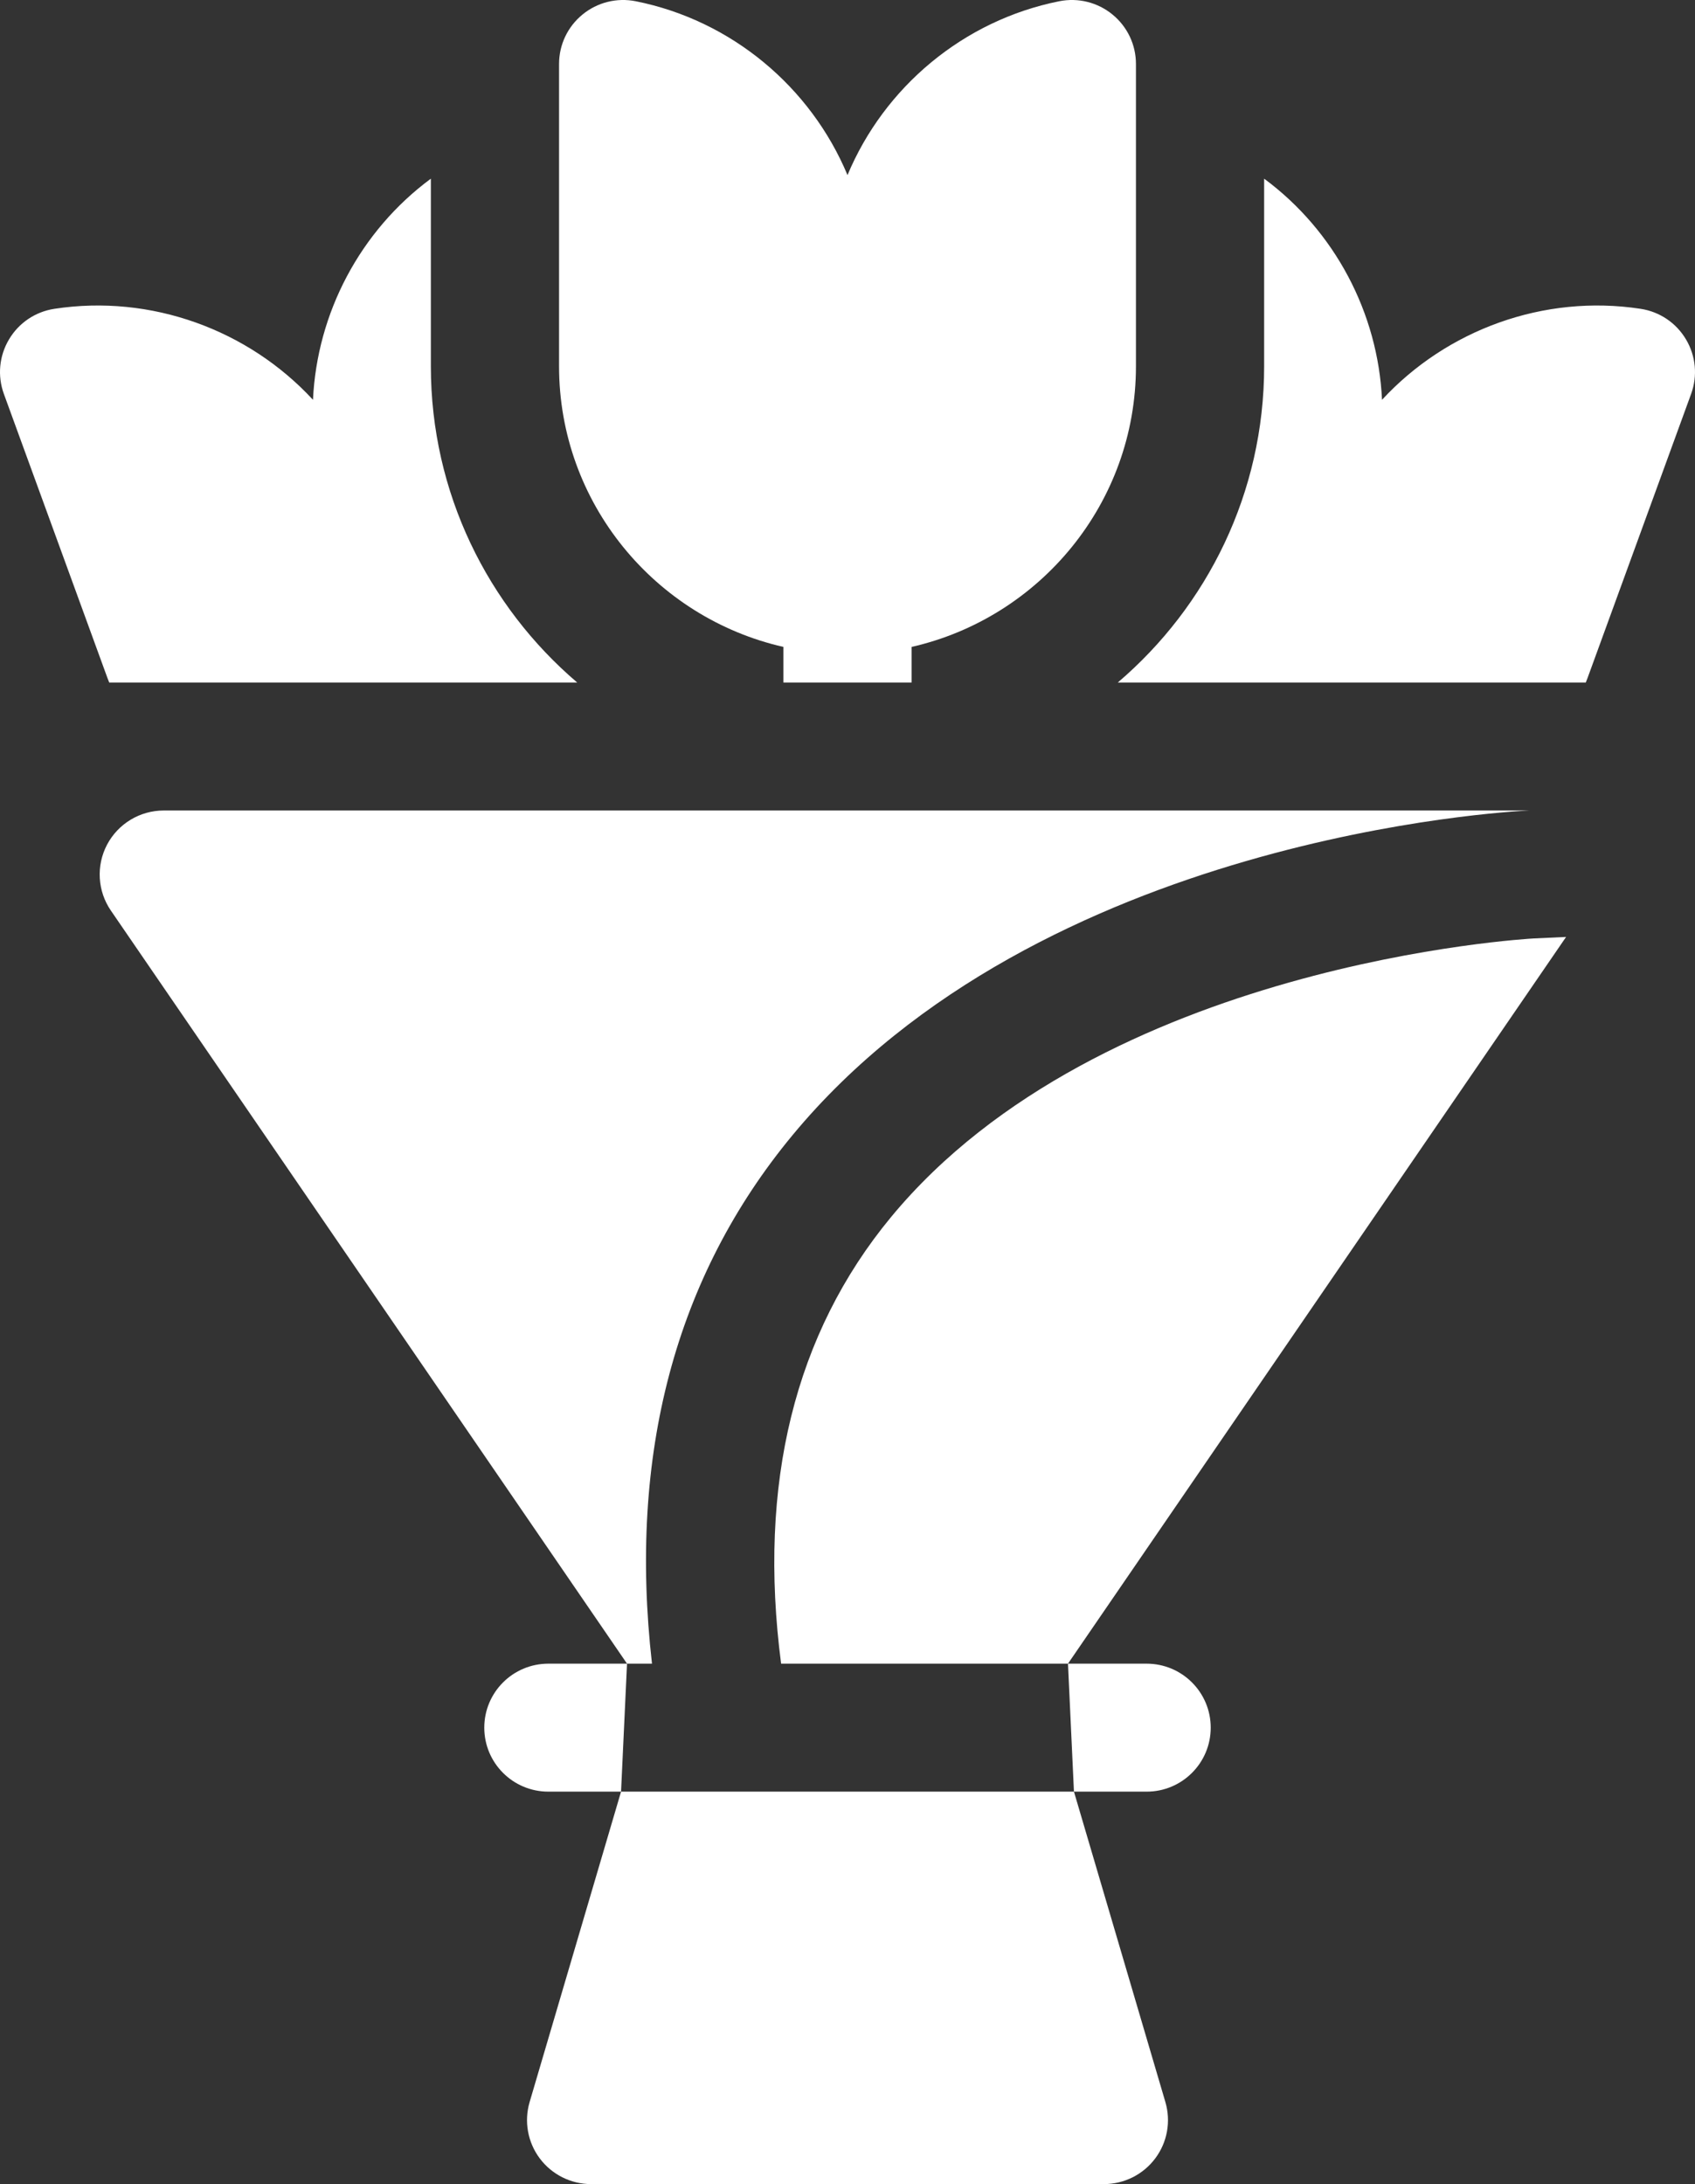
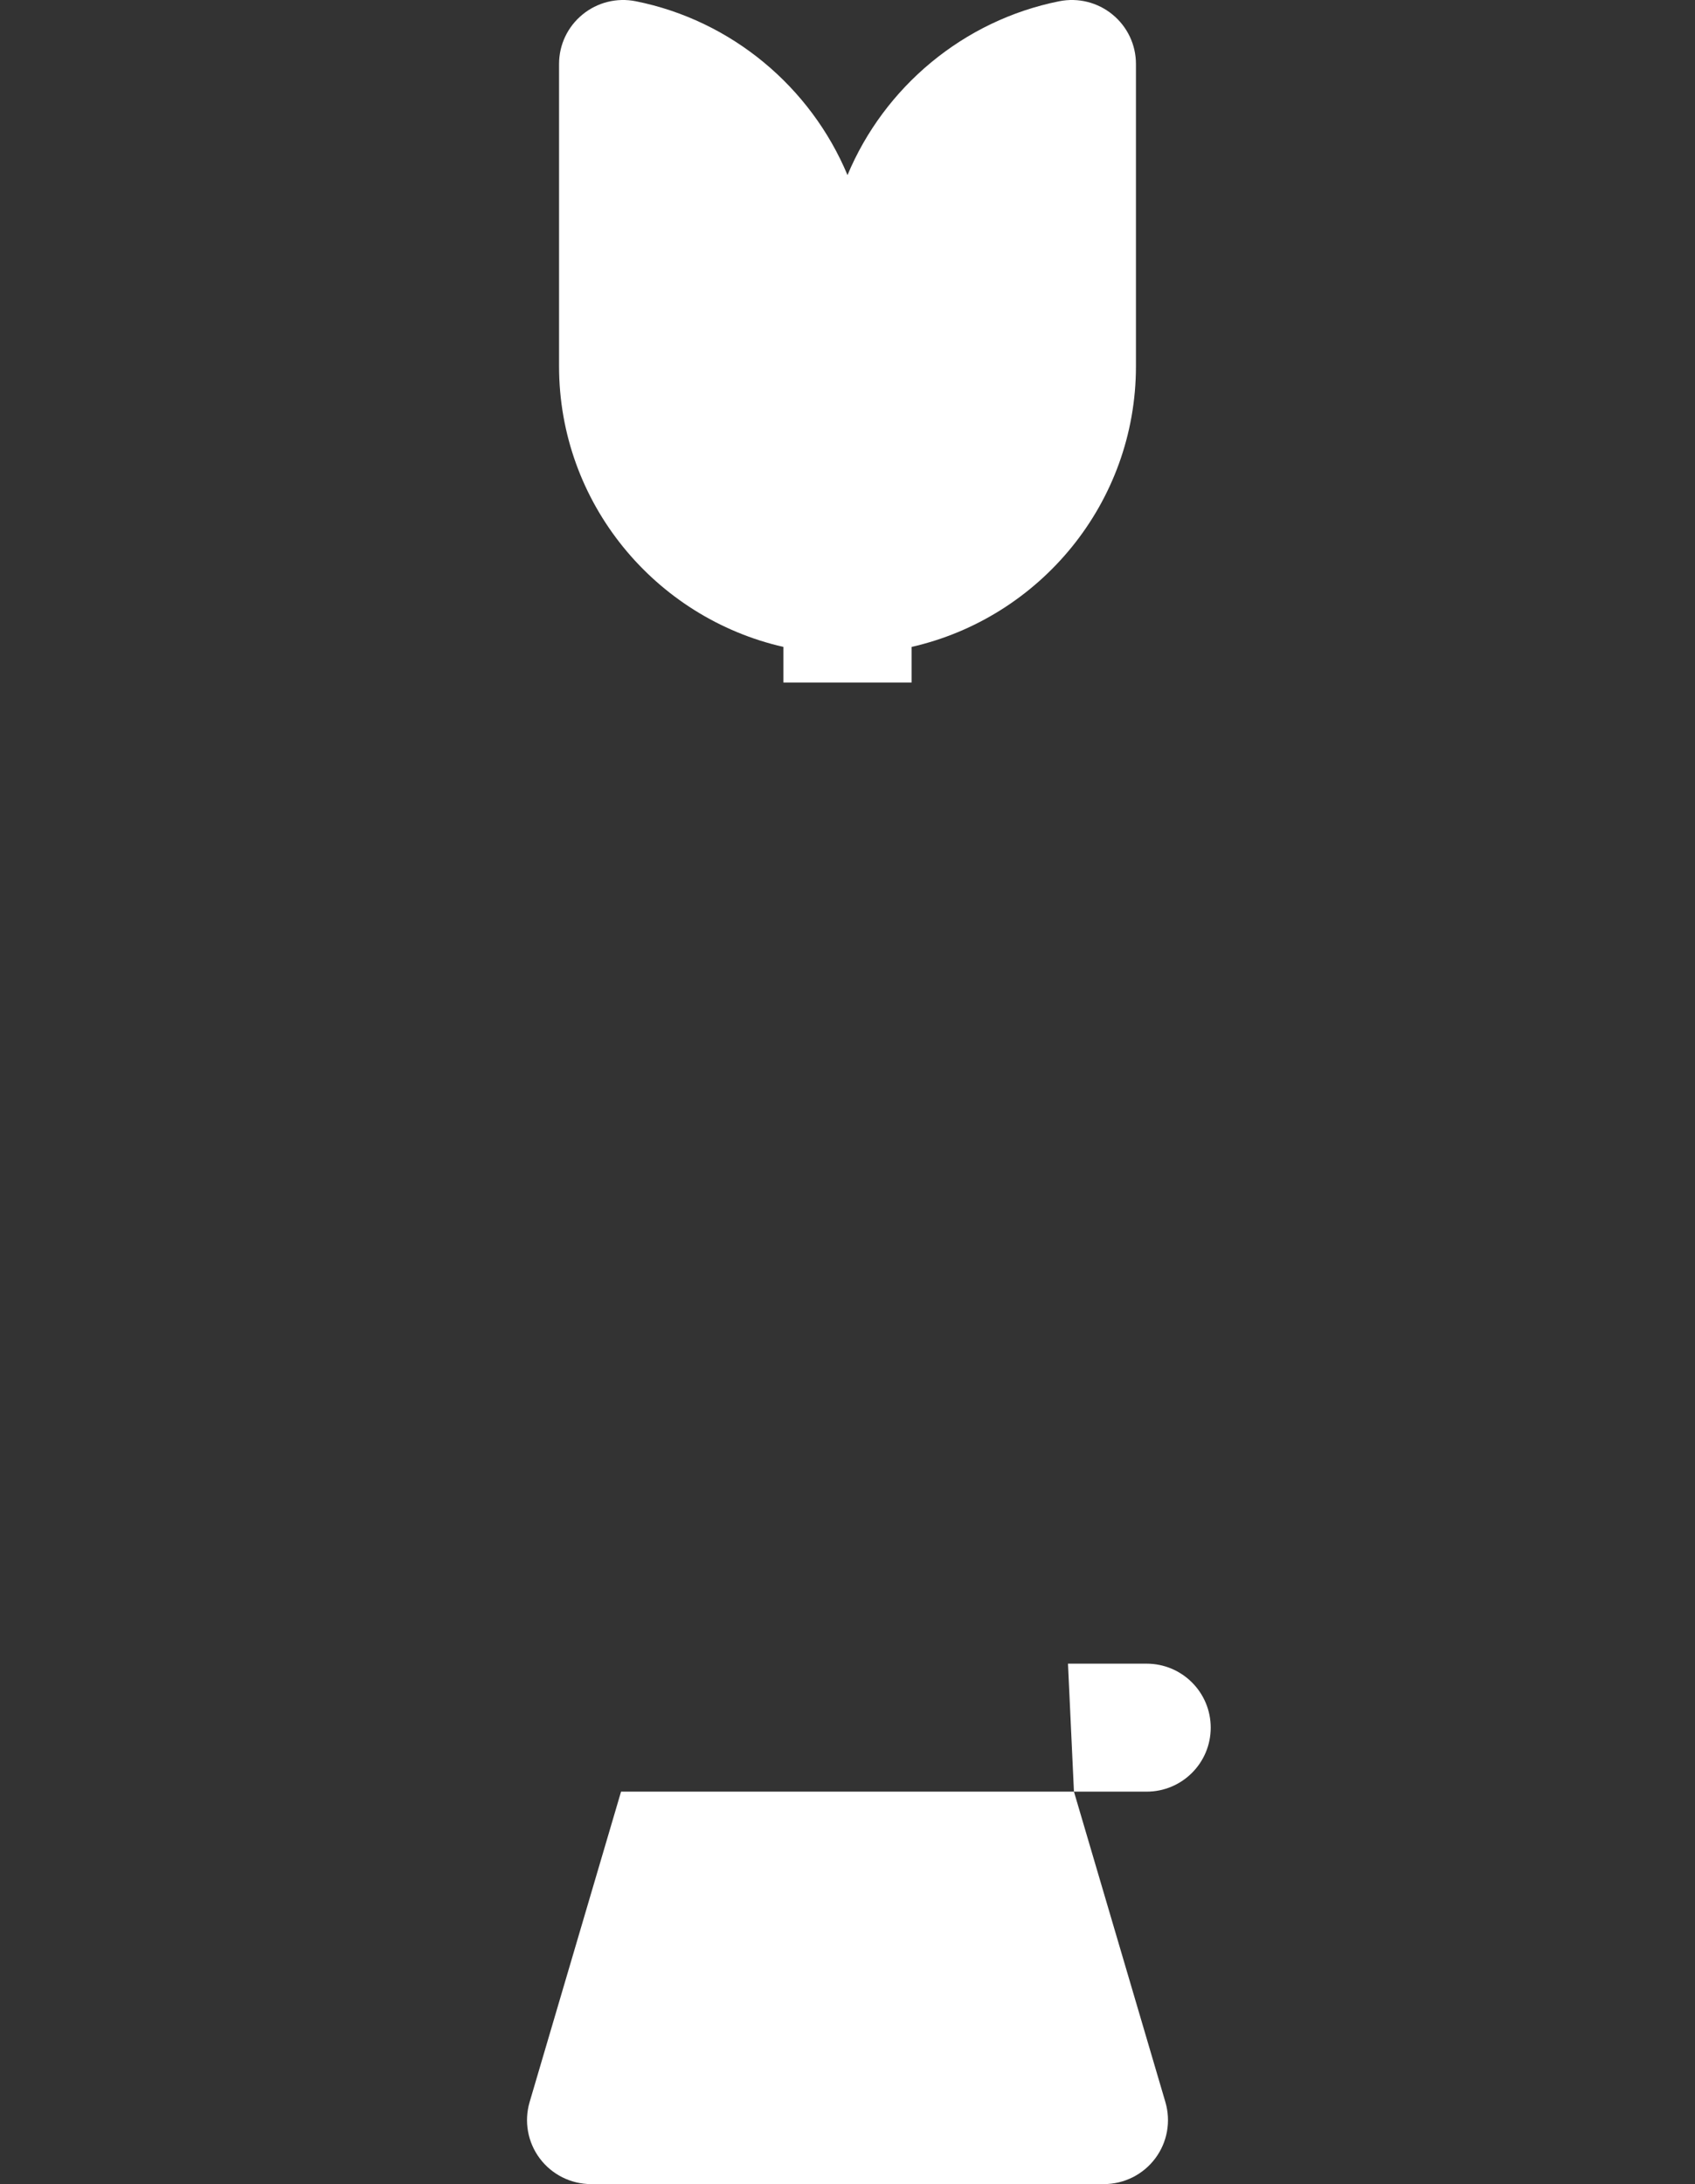
<svg xmlns="http://www.w3.org/2000/svg" width="52" height="67" viewBox="0 0 52 67" fill="none">
  <rect x="0" y="0" width="52" height="67" fill="#333333" stroke="none" />
  <path d="M24.034 19.845V20.938H27.966V19.845C31.902 18.95 34.849 15.431 34.849 11.235V1.963C34.849 1.373 34.587 0.82 34.129 0.445C33.672 0.071 33.077 -0.077 32.497 0.038C29.554 0.626 27.128 2.672 26 5.371C24.872 2.672 22.446 0.626 19.503 0.038C18.923 -0.077 18.328 0.071 17.871 0.445C17.413 0.82 17.151 1.373 17.151 1.963V11.235C17.151 15.431 20.098 18.95 24.034 19.845Z" fill="white" />
-   <path d="M51.724 10.412C51.423 9.904 50.915 9.562 50.33 9.473C47.364 9.02 44.383 10.115 42.398 12.265C42.275 9.605 40.953 7.086 38.782 5.481V11.235C38.782 15.115 37.037 18.596 34.291 20.938H48.649C48.667 20.891 48.687 20.844 48.704 20.797L51.881 12.084C52.083 11.53 52.026 10.92 51.724 10.412Z" fill="white" />
-   <path d="M3.351 20.938H17.709C14.963 18.596 13.218 15.115 13.218 11.235V5.481C11.047 7.086 9.725 9.605 9.602 12.265C7.617 10.115 4.636 9.02 1.67 9.473C1.085 9.562 0.577 9.904 0.276 10.412C-0.026 10.92 -0.083 11.53 0.119 12.085L3.296 20.797C3.314 20.844 3.333 20.89 3.351 20.938Z" fill="white" />
-   <path d="M16.823 51.035C15.737 51.035 14.857 51.914 14.857 52.998C14.857 54.082 15.737 54.961 16.823 54.961H19.053L19.236 51.035H16.823Z" fill="white" />
  <path d="M35.177 54.961C36.263 54.961 37.143 54.082 37.143 52.998C37.143 51.914 36.263 51.035 35.177 51.035H32.764L32.947 54.961H35.177Z" fill="white" />
-   <path d="M24.313 34.823C31.901 25.659 46.276 24.893 46.884 24.865L46.93 24.863H5.025C4.295 24.863 3.626 25.266 3.285 25.91C2.945 26.555 2.99 27.334 3.402 27.934L19.236 51.035L20.002 51.035C19.272 44.615 20.719 39.164 24.313 34.823Z" fill="white" />
-   <path d="M47.067 28.787C46.869 28.797 33.781 29.535 27.334 37.337C24.378 40.915 23.245 45.522 23.963 51.035L32.764 51.035L48.045 28.742L47.067 28.787Z" fill="white" />
  <path d="M16.248 64.483C16.073 65.077 16.189 65.718 16.56 66.213C16.931 66.708 17.515 67 18.134 67H33.866C34.486 67 35.069 66.708 35.44 66.213C35.812 65.718 35.927 65.077 35.752 64.483L32.947 54.961H19.053L16.248 64.483Z" fill="white" />
</svg>